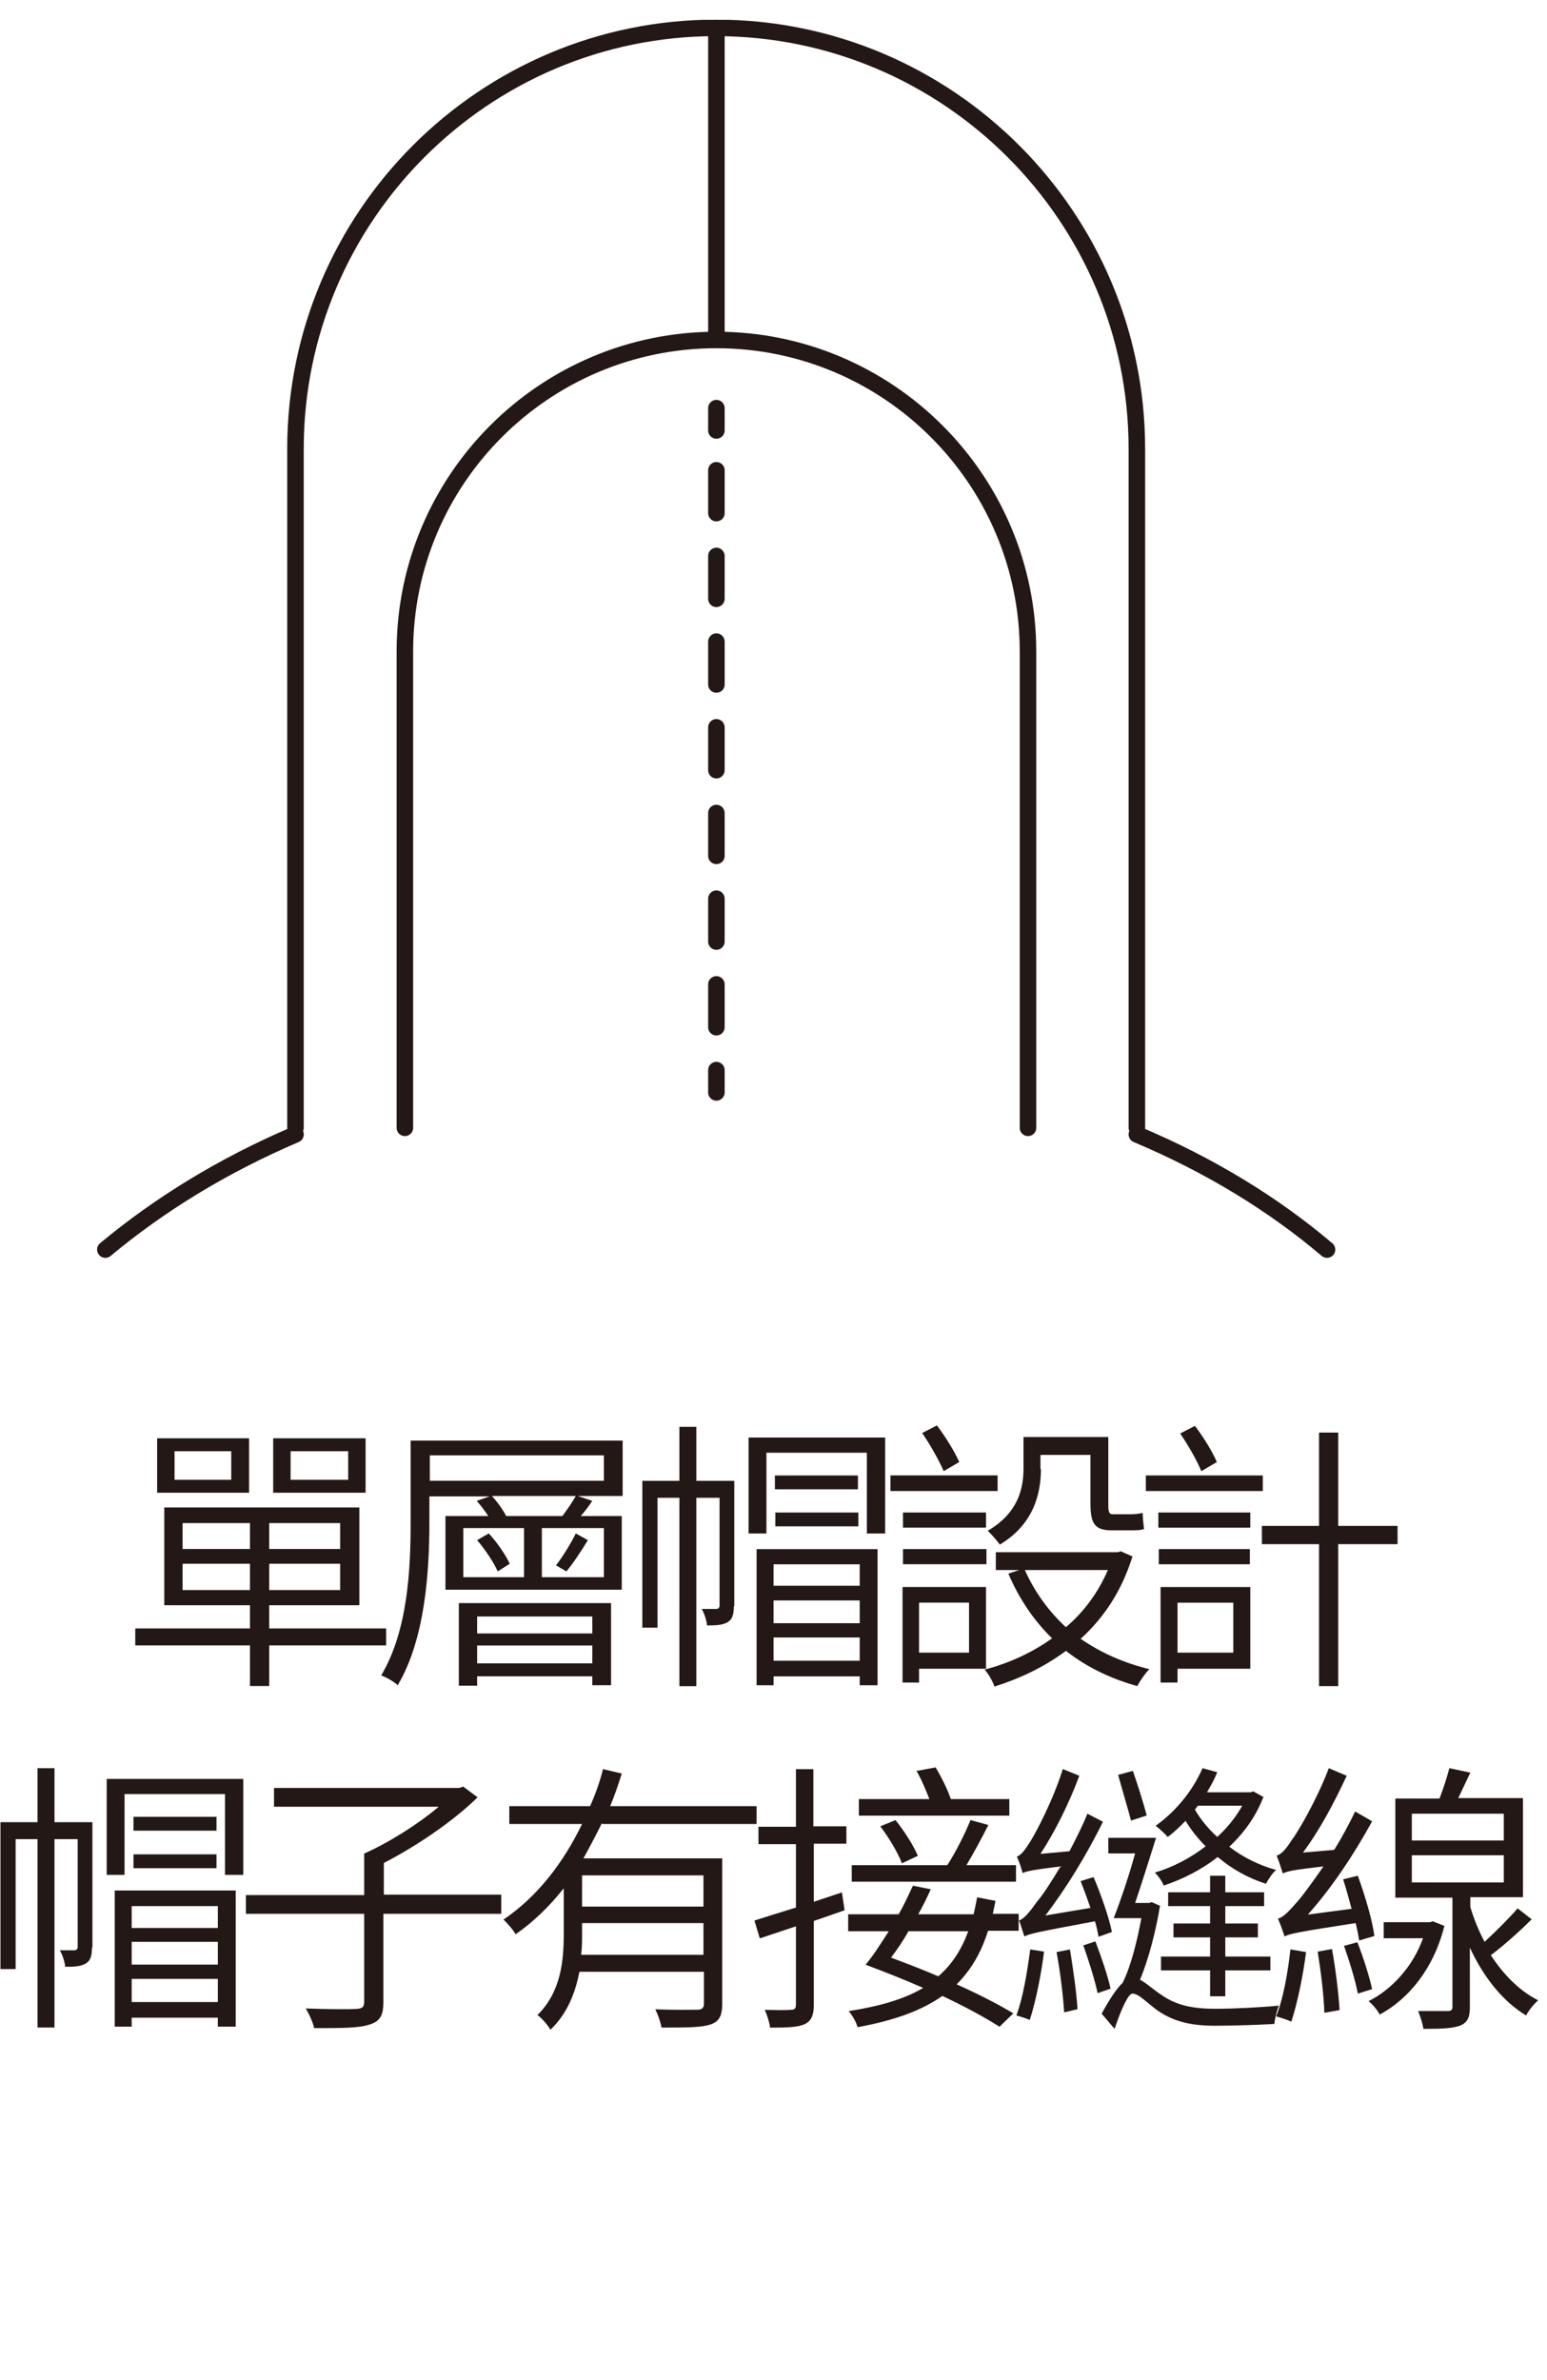
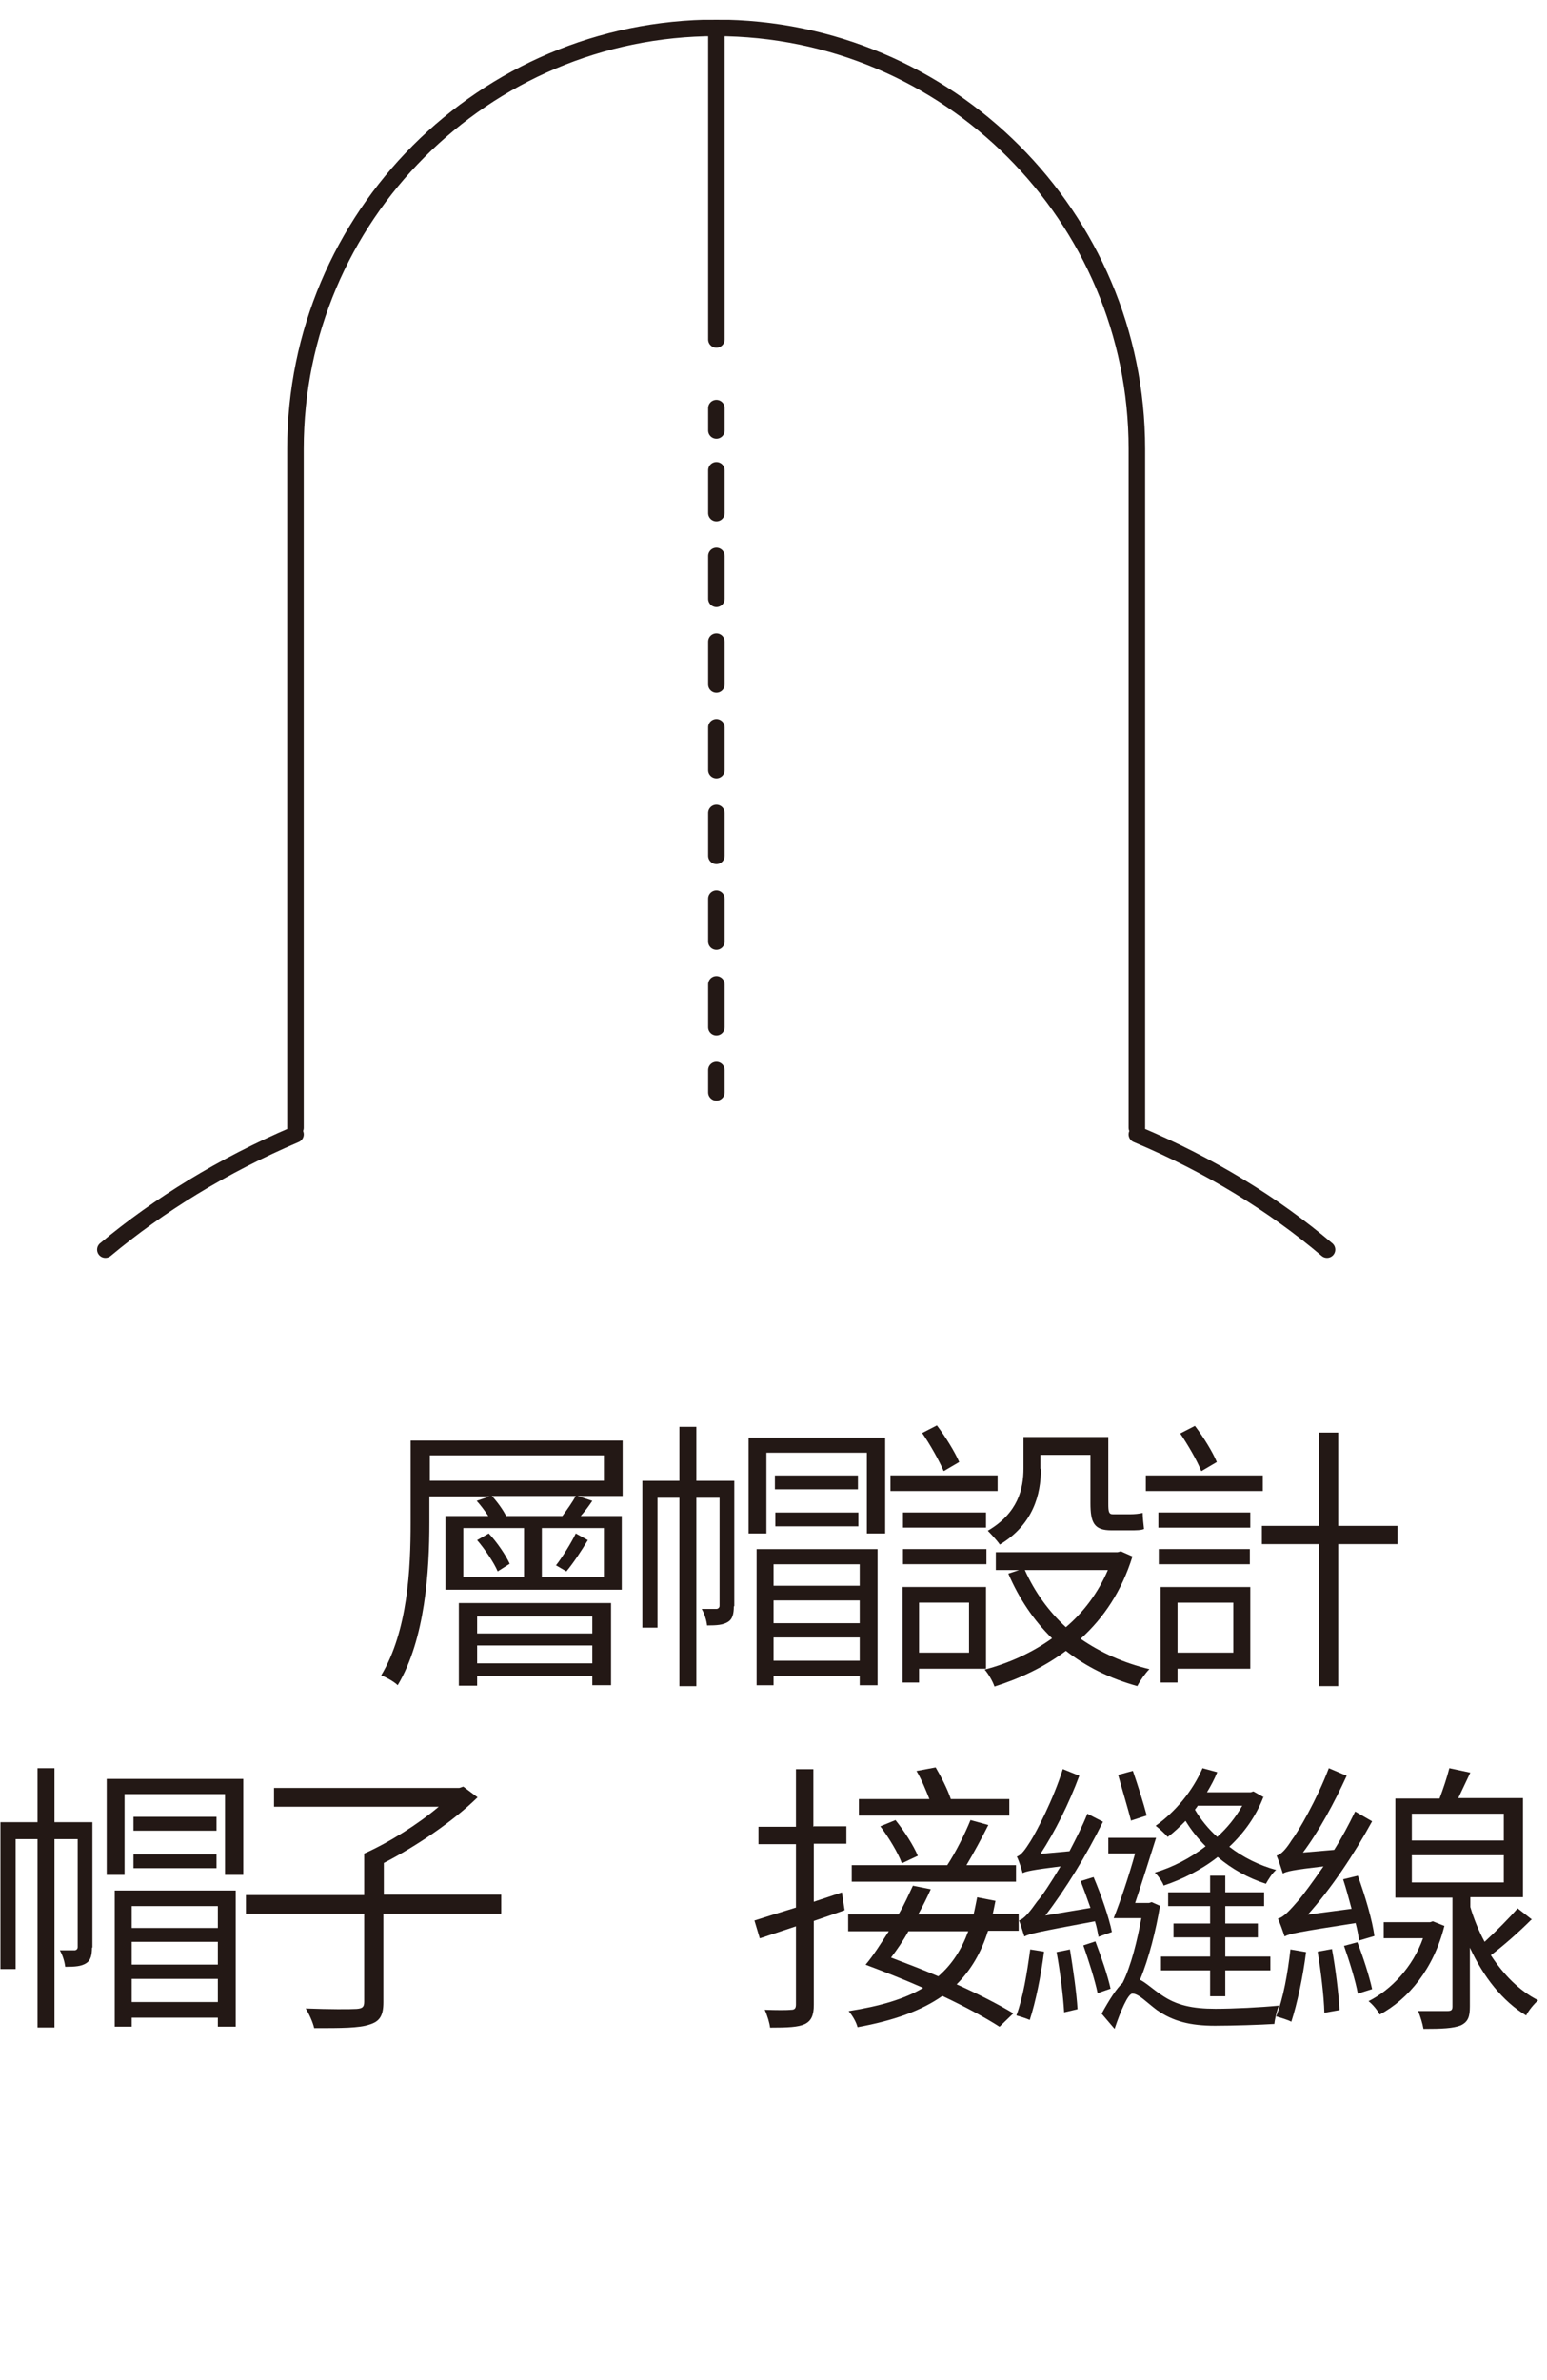
<svg xmlns="http://www.w3.org/2000/svg" width="78" height="120" viewBox="0 0 78 120" fill="none">
  <rect width="78" height="120" fill="white" />
  <g clip-path="url(#clip0_1599_29818)">
-     <path d="M19.468 82.958H13.572V85.006H12.604V82.958H6.82V82.103H12.604V80.933H8.283V76.004H18.118V80.933H13.572V82.103H19.468V82.958ZM12.559 75.261H7.923V72.516H12.559V75.261ZM11.659 73.168H8.801V74.609H11.659V73.168ZM9.206 78.097H12.604V76.792H9.206V78.097ZM12.604 80.168V78.84H9.206V80.168H12.604ZM17.15 76.792H13.572V78.097H17.15V76.792ZM17.15 78.84H13.572V80.168H17.15V78.84ZM18.433 75.261H13.774V72.516H18.433V75.261ZM17.555 73.168H14.652V74.609H17.555V73.168Z" fill="#231815" />
    <path d="M31.394 75.424H29.121L29.864 75.671C29.684 75.941 29.481 76.211 29.279 76.436H31.349V80.15H22.459V76.436H24.62C24.44 76.166 24.238 75.896 24.035 75.671L24.688 75.446H21.649V76.774C21.649 79.182 21.447 82.625 20.052 84.966C19.871 84.786 19.466 84.561 19.219 84.471C20.569 82.22 20.704 79.069 20.704 76.774V72.633H31.394V75.469V75.424ZM30.449 73.376H21.672V74.658H30.449V73.376ZM23.135 80.825H30.809V84.966H29.864V84.516H24.057V84.988H23.135V80.802V80.825ZM23.36 79.519H26.421V77.044H23.36V79.519ZM24.643 77.314C25.07 77.764 25.52 78.439 25.7 78.844L25.093 79.227C24.913 78.799 24.462 78.124 24.057 77.651L24.643 77.314ZM24.057 81.5V82.355H29.864V81.5H24.057ZM29.864 83.863V82.963H24.057V83.863H29.864ZM28.356 76.436C28.604 76.099 28.874 75.716 29.031 75.424H24.8C25.07 75.716 25.363 76.121 25.52 76.436H28.356ZM30.449 77.044H27.321V79.519H30.449V77.044ZM28.041 78.912C28.356 78.507 28.806 77.787 29.031 77.314L29.639 77.651C29.301 78.214 28.896 78.822 28.558 79.227L28.018 78.912H28.041Z" fill="#231815" />
    <path d="M37 80.985C37 81.367 36.933 81.637 36.708 81.772C36.46 81.93 36.145 81.952 35.65 81.952C35.627 81.705 35.515 81.345 35.38 81.12H36.145C36.145 81.12 36.28 81.097 36.28 80.962V75.516H35.11V85.013H34.255V75.516H33.152V82.065H32.387V74.661H34.255V71.938H35.11V74.661H37.023V80.985H37ZM44.63 72.478V77.316H43.707V73.243H38.643V77.316H37.743V72.478H44.63ZM38.148 78.104H44.247V84.968H43.347V84.518H39.003V84.968H38.148V78.104ZM39.003 78.869V79.95H43.347V78.869H39.003ZM43.347 81.84V80.692H39.003V81.84H43.347ZM43.347 83.73V82.56H39.003V83.73H43.347ZM43.257 75.088H39.071V74.391H43.257V75.088ZM39.093 76.259H43.279V76.956H39.093V76.259Z" fill="#231815" />
    <path d="M50.3 75.175H44.898V74.388H50.3V75.175ZM46.339 84.133V84.83H45.506V80.014H49.715V84.133H46.339ZM49.715 76.256V77.021H45.529V76.256H49.715ZM45.529 78.101H49.737V78.866H45.529V78.101ZM46.339 80.802V83.323H48.859V80.802H46.339ZM47.577 74.163C47.352 73.645 46.901 72.835 46.496 72.25L47.239 71.867C47.667 72.43 48.139 73.195 48.364 73.713L47.599 74.163H47.577ZM57.096 78.484C56.556 80.217 55.656 81.567 54.486 82.625C55.498 83.323 56.646 83.84 57.952 84.155C57.749 84.358 57.479 84.74 57.344 85.01C55.971 84.628 54.778 84.043 53.743 83.233C52.663 84.043 51.425 84.628 50.142 85.033C50.052 84.763 49.827 84.38 49.647 84.178C50.84 83.863 52.01 83.345 53.045 82.602C52.123 81.702 51.38 80.599 50.84 79.339L51.38 79.159H50.21V78.259H56.354L56.511 78.214L57.119 78.484H57.096ZM52.483 74.073C52.483 75.333 52.1 76.863 50.412 77.876C50.277 77.674 49.962 77.336 49.805 77.178C51.335 76.278 51.605 75.063 51.605 74.028V72.452H55.881V75.806C55.881 76.211 55.904 76.346 56.106 76.346H57.006C57.186 76.346 57.456 76.323 57.614 76.278C57.614 76.503 57.659 76.886 57.682 77.088C57.547 77.156 57.254 77.156 57.006 77.156H56.039C55.161 77.156 54.981 76.773 54.981 75.783V73.353H52.46V74.05L52.483 74.073ZM51.673 79.159C52.168 80.262 52.865 81.23 53.743 82.04C54.643 81.275 55.364 80.307 55.859 79.159H51.673Z" fill="#231815" />
    <path d="M63.67 75.176H57.773V74.389H63.67V75.176ZM58.404 76.257H63.04V77.022H58.404V76.257ZM63.017 78.867H58.426V78.102H63.017V78.867ZM63.04 84.134H59.371V84.831H58.516V80.015H63.04V84.134ZM59.371 80.803V83.323H62.184V80.803H59.371ZM60.564 74.164C60.362 73.646 59.889 72.836 59.506 72.273L60.249 71.891C60.677 72.453 61.149 73.219 61.352 73.714L60.587 74.164H60.564ZM70.466 77.855H67.473V85.011H66.506V77.855H63.625V76.932H66.506V72.228H67.473V76.932H70.466V77.855Z" fill="#231815" />
    <path d="M4.637 98.196C4.637 98.578 4.57 98.848 4.344 98.983C4.097 99.141 3.782 99.163 3.287 99.163C3.264 98.916 3.152 98.556 3.017 98.331H3.782C3.782 98.331 3.917 98.308 3.917 98.173V92.727H2.747V102.224H1.891V92.727H0.789V99.276H0.023V91.872H1.891V89.148H2.747V91.872H4.66V98.196H4.637ZM12.266 89.689V94.527H11.344V90.454H6.28V94.527H5.38V89.689H12.266ZM5.785 95.315H11.884V102.179H10.984V101.729H6.64V102.179H5.785V95.315ZM6.64 96.103V97.205H10.984V96.103H6.64ZM10.984 99.051V97.903H6.64V99.051H10.984ZM10.984 100.941V99.771H6.64V100.941H10.984ZM10.916 92.299H6.73V91.602H10.916V92.299ZM6.73 93.492H10.916V94.19H6.73V93.492Z" fill="#231815" />
    <path d="M25.249 96.492H19.33V100.948C19.33 101.623 19.15 101.916 18.633 102.074C18.115 102.254 17.215 102.254 15.842 102.254C15.774 101.961 15.594 101.556 15.414 101.263C16.607 101.308 17.642 101.308 17.98 101.286C18.272 101.263 18.362 101.196 18.362 100.926V96.492H12.398V95.547H18.362V93.454C19.623 92.891 21.086 91.969 22.121 91.091H13.816V90.146H23.156L23.359 90.078L24.079 90.618C22.841 91.834 20.973 93.094 19.353 93.927V95.525H25.272V96.47L25.249 96.492Z" fill="#231815" />
-     <path d="M30.338 91.941C30.045 92.526 29.73 93.134 29.415 93.696H36.414V101.011C36.414 101.618 36.279 101.911 35.829 102.068C35.379 102.226 34.592 102.226 33.354 102.226C33.309 101.956 33.174 101.573 33.039 101.303C34.029 101.348 34.907 101.326 35.154 101.326C35.402 101.326 35.492 101.236 35.492 101.011V99.413H29.213C29.01 100.471 28.605 101.528 27.75 102.339C27.637 102.113 27.3 101.731 27.097 101.596C28.29 100.426 28.425 98.85 28.425 97.477V95.204C27.727 96.082 26.917 96.892 25.994 97.522C25.882 97.297 25.567 96.96 25.387 96.78C27.12 95.609 28.425 93.876 29.348 91.963H25.679V91.063H29.753C30.023 90.456 30.248 89.826 30.405 89.195L31.351 89.42C31.171 89.983 30.991 90.523 30.765 91.063H38.147V91.963H30.405L30.338 91.941ZM35.469 98.558V96.96H29.348V97.477C29.348 97.815 29.348 98.175 29.303 98.558H35.469ZM35.469 94.552H29.348V96.127H35.469V94.552Z" fill="#231815" />
    <path d="M41.032 92.08H42.675V92.958H41.032V95.883L42.45 95.411L42.585 96.311C42.09 96.491 41.55 96.671 41.032 96.851V101.082C41.032 101.622 40.897 101.892 40.582 102.05C40.245 102.208 39.727 102.23 38.827 102.23C38.804 102.005 38.692 101.622 38.557 101.33C39.164 101.352 39.727 101.352 39.885 101.33C40.065 101.33 40.132 101.262 40.132 101.06V97.121L38.309 97.729L38.039 96.829C38.602 96.649 39.322 96.424 40.132 96.176V92.98H38.242V92.103H40.132V89.199H41.01V92.103L41.032 92.08ZM49.809 97.369C49.472 98.449 48.954 99.327 48.234 100.047C49.337 100.542 50.35 101.06 51.092 101.51L50.395 102.185C49.697 101.735 48.662 101.172 47.514 100.632C46.456 101.375 45.083 101.87 43.238 102.208C43.17 101.938 42.968 101.6 42.788 101.397C44.363 101.15 45.601 100.79 46.546 100.227C45.578 99.799 44.543 99.394 43.643 99.057C44.026 98.607 44.408 97.999 44.813 97.369H42.765V96.514H45.308C45.601 96.019 45.826 95.501 46.029 95.073L46.929 95.253C46.749 95.659 46.524 96.109 46.299 96.514H49.089C49.157 96.244 49.202 95.974 49.269 95.659L50.192 95.838C50.147 96.064 50.102 96.289 50.057 96.491H51.362V97.346H49.832L49.809 97.369ZM51.205 94.871H42.945V94.038H47.761C48.189 93.385 48.662 92.44 48.932 91.765L49.832 92.013C49.494 92.688 49.089 93.43 48.729 94.038H51.227V94.871H51.205ZM50.912 91.54H43.305V90.707H46.861C46.681 90.257 46.456 89.695 46.209 89.289L47.176 89.109C47.469 89.605 47.784 90.235 47.941 90.707H50.89V91.54H50.912ZM45.466 93.926C45.286 93.43 44.813 92.643 44.386 92.08L45.151 91.765C45.601 92.328 46.074 93.07 46.276 93.566L45.466 93.948V93.926ZM45.803 97.369C45.533 97.864 45.218 98.314 44.926 98.697C45.691 98.989 46.524 99.304 47.311 99.642C48.009 99.034 48.482 98.292 48.819 97.369H45.781H45.803Z" fill="#231815" />
    <path d="M52.641 98.398C52.484 99.636 52.214 100.941 51.921 101.842C51.764 101.774 51.426 101.661 51.246 101.616C51.584 100.716 51.786 99.456 51.944 98.286L52.641 98.398ZM55.387 97.633C55.342 97.408 55.297 97.138 55.207 96.868C52.304 97.408 51.899 97.498 51.651 97.633C51.584 97.453 51.471 97.048 51.381 96.823C51.629 96.755 51.921 96.395 52.304 95.855C52.529 95.608 52.979 94.932 53.474 94.1C52.034 94.28 51.741 94.347 51.561 94.437C51.516 94.257 51.381 93.83 51.269 93.605C51.494 93.537 51.696 93.244 51.966 92.817C52.236 92.389 53.114 90.724 53.587 89.193L54.419 89.531C53.902 90.926 53.182 92.367 52.461 93.469L53.924 93.335C54.239 92.727 54.577 92.074 54.825 91.444L55.612 91.849C54.779 93.537 53.744 95.225 52.709 96.575L54.982 96.193C54.825 95.743 54.644 95.247 54.487 94.842L55.139 94.64C55.522 95.54 55.927 96.71 56.062 97.408L55.365 97.656L55.387 97.633ZM53.947 98.286C54.104 99.253 54.284 100.491 54.329 101.301L53.654 101.459C53.609 100.649 53.452 99.388 53.272 98.421L53.947 98.286ZM55.23 97.881C55.522 98.646 55.86 99.636 55.995 100.266L55.342 100.491C55.207 99.838 54.892 98.848 54.622 98.083L55.23 97.881ZM58.493 96.058C58.29 97.295 57.93 98.736 57.48 99.816C57.795 99.974 58.088 100.266 58.56 100.581C59.303 101.099 60.113 101.279 61.283 101.279C62.184 101.279 63.557 101.211 64.479 101.121C64.389 101.346 64.277 101.774 64.254 102.044C63.579 102.089 62.116 102.134 61.261 102.134C60.001 102.134 59.145 101.909 58.335 101.346C57.818 100.964 57.413 100.514 57.097 100.514C56.873 100.514 56.49 101.414 56.197 102.292L55.545 101.526C55.927 100.829 56.287 100.266 56.602 99.974C57.03 99.118 57.345 97.813 57.548 96.71H56.152C56.49 95.855 56.917 94.595 57.233 93.447H55.882V92.659H58.29C57.953 93.717 57.57 94.955 57.233 95.945H57.93L58.065 95.9L58.47 96.08L58.493 96.058ZM57.03 91.804C56.873 91.196 56.58 90.229 56.377 89.486L57.12 89.284C57.368 90.004 57.66 90.926 57.818 91.534L57.053 91.782L57.03 91.804ZM63.714 90.566C63.331 91.579 62.724 92.412 61.981 93.109C62.679 93.65 63.512 94.055 64.344 94.28C64.164 94.415 63.939 94.775 63.827 94.977C62.926 94.685 62.116 94.235 61.396 93.627C60.563 94.28 59.618 94.752 58.673 95.067C58.605 94.865 58.38 94.55 58.223 94.415C59.123 94.145 60.001 93.695 60.788 93.087C60.406 92.704 60.046 92.254 59.776 91.804C59.483 92.097 59.191 92.389 58.876 92.614C58.74 92.457 58.448 92.187 58.268 92.052C59.258 91.354 60.136 90.296 60.631 89.148L61.374 89.351C61.239 89.689 61.059 90.026 60.856 90.364H63.062L63.197 90.319L63.714 90.611V90.566ZM61.014 100.649V99.343H58.538V98.646H61.014V97.678H59.168V96.98H61.014V96.103H58.898V95.405H61.014V94.572H61.779V95.405H63.737V96.103H61.779V96.98H63.422V97.678H61.779V98.646H64.052V99.343H61.779V100.649H61.014ZM60.383 91.061L60.248 91.241C60.541 91.737 60.923 92.209 61.374 92.614C61.869 92.164 62.296 91.647 62.634 91.039H60.383V91.061Z" fill="#231815" />
    <path d="M65.852 98.421C65.694 99.681 65.401 101.031 65.109 101.932C64.951 101.842 64.569 101.729 64.344 101.661C64.704 100.761 64.929 99.478 65.064 98.286L65.852 98.421ZM68.53 97.836C68.485 97.566 68.44 97.295 68.35 96.958C65.447 97.408 64.996 97.498 64.771 97.633C64.704 97.43 64.546 96.98 64.434 96.733C64.726 96.665 65.041 96.305 65.492 95.788C65.717 95.517 66.189 94.887 66.729 94.1C65.177 94.28 64.884 94.347 64.681 94.46C64.614 94.257 64.479 93.807 64.366 93.559C64.614 93.492 64.861 93.199 65.131 92.772C65.447 92.367 66.414 90.701 66.999 89.148L67.9 89.531C67.269 90.904 66.504 92.322 65.694 93.402L67.269 93.267C67.652 92.659 68.012 91.984 68.327 91.332L69.182 91.827C68.26 93.514 67.112 95.225 65.942 96.53L68.147 96.238C68.012 95.743 67.877 95.225 67.72 94.752L68.462 94.572C68.822 95.562 69.205 96.845 69.295 97.611L68.53 97.836ZM67.157 98.263C67.337 99.231 67.495 100.514 67.54 101.346L66.774 101.481C66.752 100.626 66.594 99.366 66.437 98.398L67.179 98.263H67.157ZM68.44 97.926C68.732 98.668 69.047 99.659 69.182 100.289L68.462 100.514C68.35 99.884 68.035 98.871 67.765 98.106L68.44 97.926ZM72.828 97.093C72.288 99.253 71.028 100.784 69.565 101.571C69.453 101.346 69.205 101.054 69.002 100.896C70.128 100.334 71.23 99.186 71.748 97.723H69.768V96.913H72.108L72.243 96.868L72.806 97.093H72.828ZM77.194 96.8C76.587 97.408 75.822 98.083 75.169 98.578C75.799 99.546 76.609 100.379 77.555 100.851C77.352 101.031 77.082 101.346 76.947 101.616C75.754 100.896 74.786 99.659 74.111 98.196V101.166C74.111 101.684 74.021 101.932 73.661 102.112C73.278 102.269 72.693 102.292 71.771 102.292C71.726 102.022 71.613 101.661 71.501 101.391C72.198 101.391 72.783 101.391 72.986 101.391C73.166 101.391 73.233 101.346 73.233 101.166V95.675H70.353V90.679H72.581C72.761 90.206 72.963 89.599 73.076 89.148L74.134 89.374C73.931 89.801 73.706 90.274 73.526 90.656H76.789V95.653H74.134V96.148C74.314 96.755 74.561 97.363 74.854 97.903C75.439 97.363 76.114 96.688 76.519 96.215L77.239 96.778L77.194 96.8ZM71.185 92.794H75.822V91.444H71.185V92.794ZM71.185 94.91H75.822V93.537H71.185V94.91Z" fill="#231815" />
    <path d="M66.908 63.002C64.23 60.729 61.011 58.748 57.32 57.195" stroke="#231815" stroke-width="0.833" stroke-linecap="round" stroke-linejoin="round" />
    <path d="M57.321 56.86V22.629C57.321 10.926 47.801 1.406 36.099 1.406C24.396 1.406 14.898 10.926 14.898 22.629V56.86" stroke="#231815" stroke-width="0.833" stroke-linecap="round" stroke-linejoin="round" />
-     <path d="M20.414 56.863V32.849C20.414 24.162 27.458 17.141 36.123 17.141C44.788 17.141 51.832 24.185 51.832 32.849V56.863" stroke="#231815" stroke-width="0.833" stroke-linecap="round" stroke-linejoin="round" />
    <path d="M36.121 1.406V17.115" stroke="#231815" stroke-width="0.833" stroke-linecap="round" stroke-linejoin="round" />
    <path d="M14.9 57.195C11.209 58.771 8.013 60.751 5.312 63.002" stroke="#231815" stroke-width="0.833" stroke-linecap="round" stroke-linejoin="round" />
    <path d="M36.121 55.078V53.953" stroke="#231815" stroke-width="0.833" stroke-linecap="round" stroke-linejoin="round" />
    <path d="M36.121 51.791V22.781" stroke="#231815" stroke-width="0.833" stroke-linecap="round" stroke-linejoin="round" stroke-dasharray="2.16 2.16" />
    <path d="M36.121 21.703V20.578" stroke="#231815" stroke-width="0.833" stroke-linecap="round" stroke-linejoin="round" />
  </g>
  <defs>
    <clipPath id="clip0_1599_29818">
      <rect width="77.554" height="101.32" fill="white" transform="translate(0 1)" />
    </clipPath>
  </defs>
</svg>